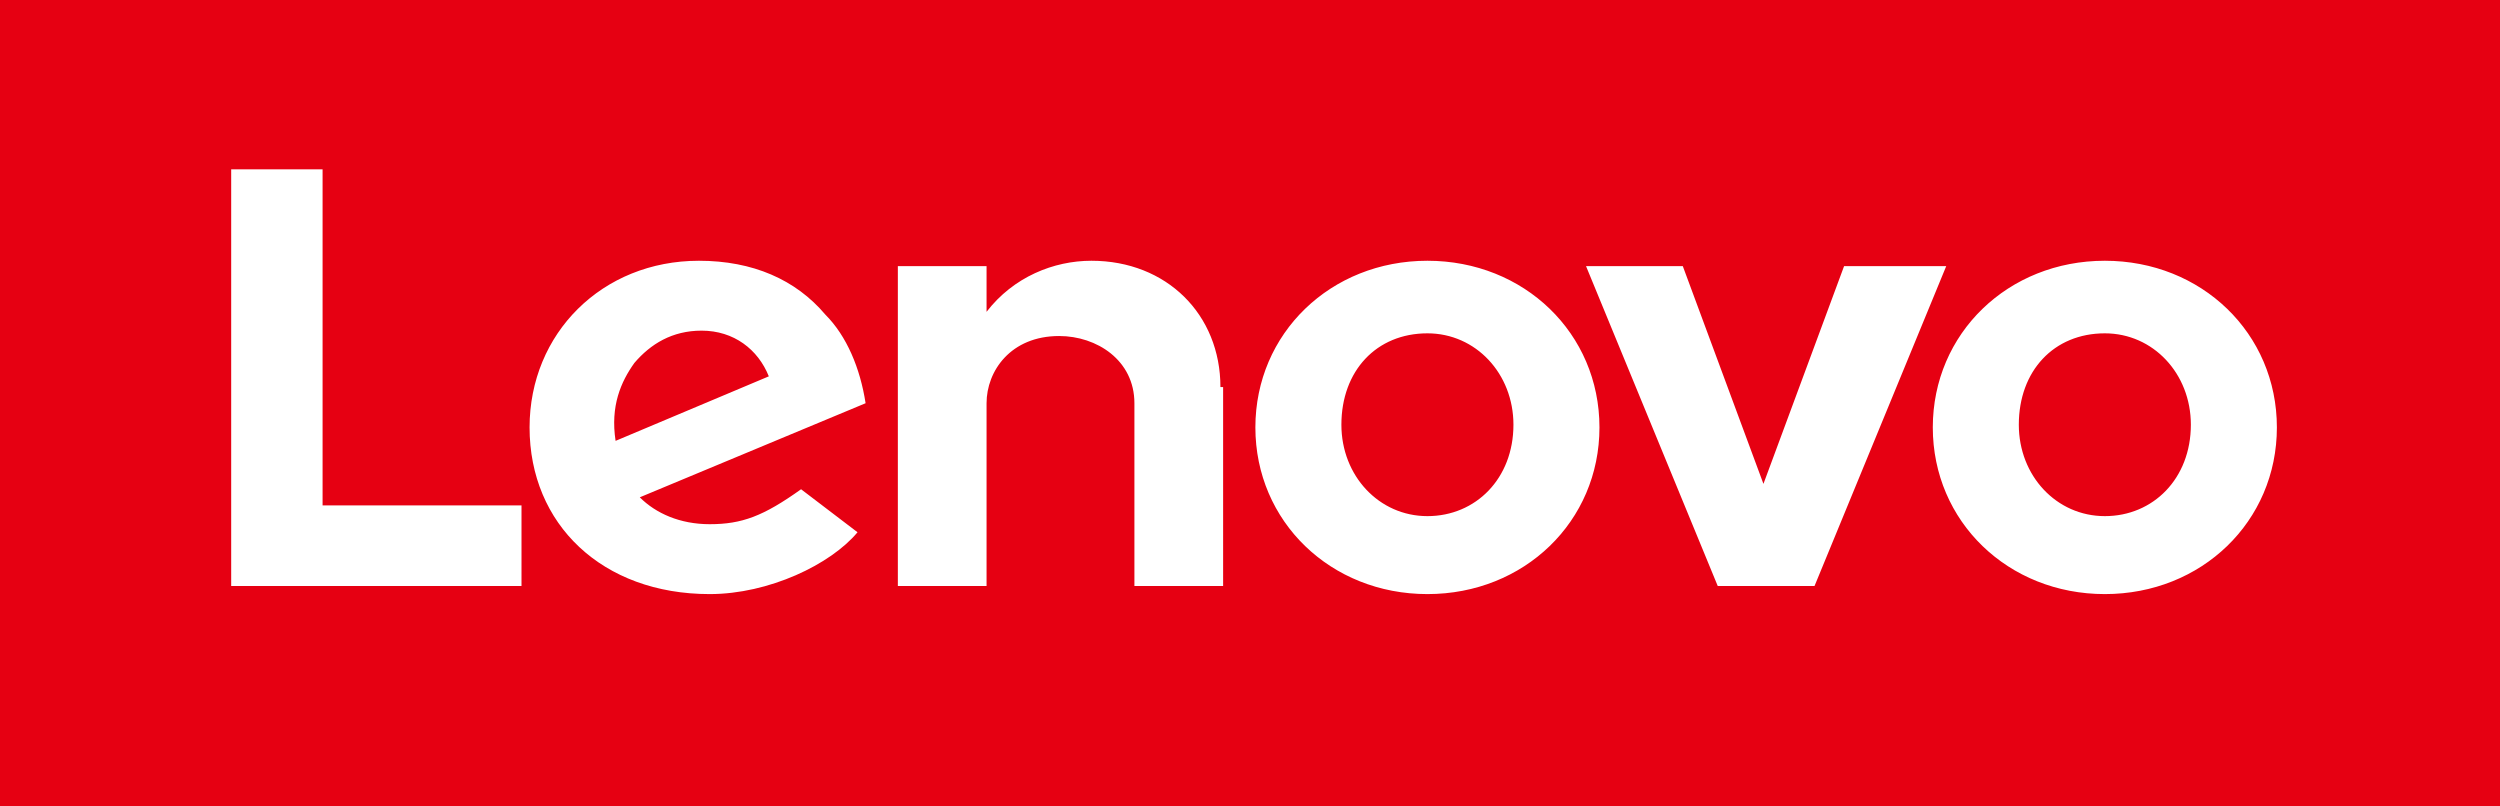
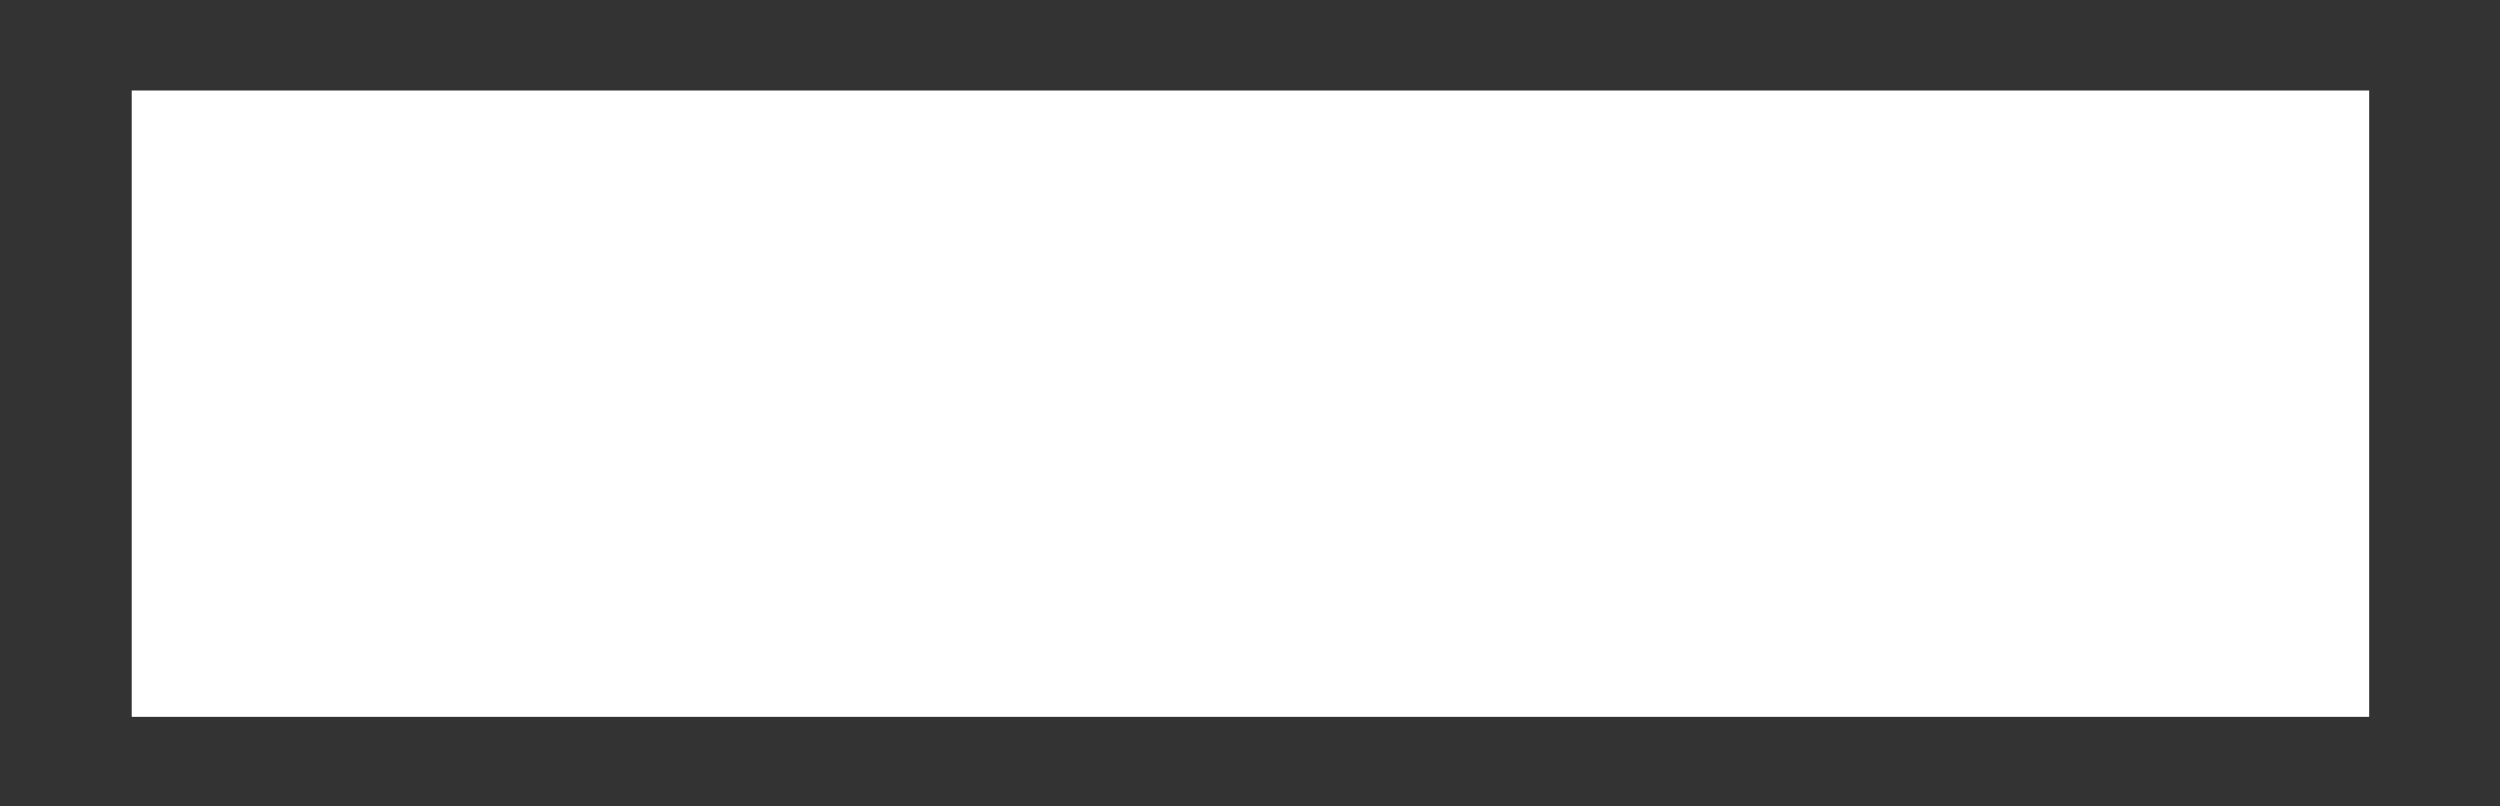
<svg xmlns="http://www.w3.org/2000/svg" version="1.1" id="Layer_1" x="0px" y="0px" viewBox="0 0 279 90" style="enable-background:new 0 0 279 90;" xml:space="preserve">
  <rect x="0" y="0" width="279" height="90" fill="#333333" stroke="none" />
  <style type="text/css"> .st0{fill:#FFFFFF;} .st1{fill:#E60012;} </style>
  <rect x="14.7" y="10.1" class="st0" width="249.7" height="69.9"> </rect>
  <g id="Symbols">
    <g id="Artboard" transform="translate(-199, -173)">
      <g id="LenovoLogo-POS-1Color-Copy" transform="translate(199, 173)">
-         <path id="logo-red" class="st1" d="M0,90V0h279v90H0z M58.2,56.4H36V18.9H25.8v46.5h32.4C58.2,65.4,58.2,56.4,58.2,56.4z M92.1,35.1c-3.3-3.9-8.1-6-14.1-6c-10.8,0-18.9,8.1-18.9,18.6c0,10.8,8.1,18.6,20.1,18.6c6.6,0,13.5-3.3,16.5-6.9l-6.3-4.8 c-4.2,3-6.6,3.9-10.2,3.9c-3.3,0-6-1.2-7.8-3L96.6,45C96,41.1,94.5,37.5,92.1,35.1L92.1,35.1z M136.2,43.2 c0-8.1-6-14.1-14.4-14.1c-4.2,0-8.7,1.8-11.7,5.7v-5.1h-9.9v35.7h9.9V45c0-3.6,2.7-7.5,8.1-7.5c4.2,0,8.4,2.7,8.4,7.5v20.4h9.9 V43.2H136.2z M159.3,29.1c-10.8,0-19.2,8.1-19.2,18.6s8.4,18.6,19.2,18.6s19.2-8.1,19.2-18.6S170.1,29.1,159.3,29.1z M205.8,29.7 l-9,24.3l-9-24.3H177l14.7,35.7h10.8l14.7-35.7H205.8L205.8,29.7z M234.9,29.1c-10.8,0-19.2,8.1-19.2,18.6s8.4,18.6,19.2,18.6 s19.2-8.1,19.2-18.6C254.1,37.2,245.7,29.1,234.9,29.1L234.9,29.1z M234.9,57.6c-5.4,0-9.6-4.5-9.6-10.2c0-6,3.9-10.2,9.6-10.2 c5.4,0,9.6,4.5,9.6,10.2C244.5,53.4,240.3,57.6,234.9,57.6z M159.3,57.6c-5.4,0-9.6-4.5-9.6-10.2c0-6,3.9-10.2,9.6-10.2 c5.4,0,9.6,4.5,9.6,10.2C168.9,53.4,164.7,57.6,159.3,57.6z M70.8,40.5c1.8-2.1,4.2-3.6,7.5-3.6c3.6,0,6.3,2.1,7.5,5.1l-17.1,7.2 C68.1,45.3,69.3,42.6,70.8,40.5L70.8,40.5z"> </path>
-       </g>
+         </g>
    </g>
  </g>
</svg>